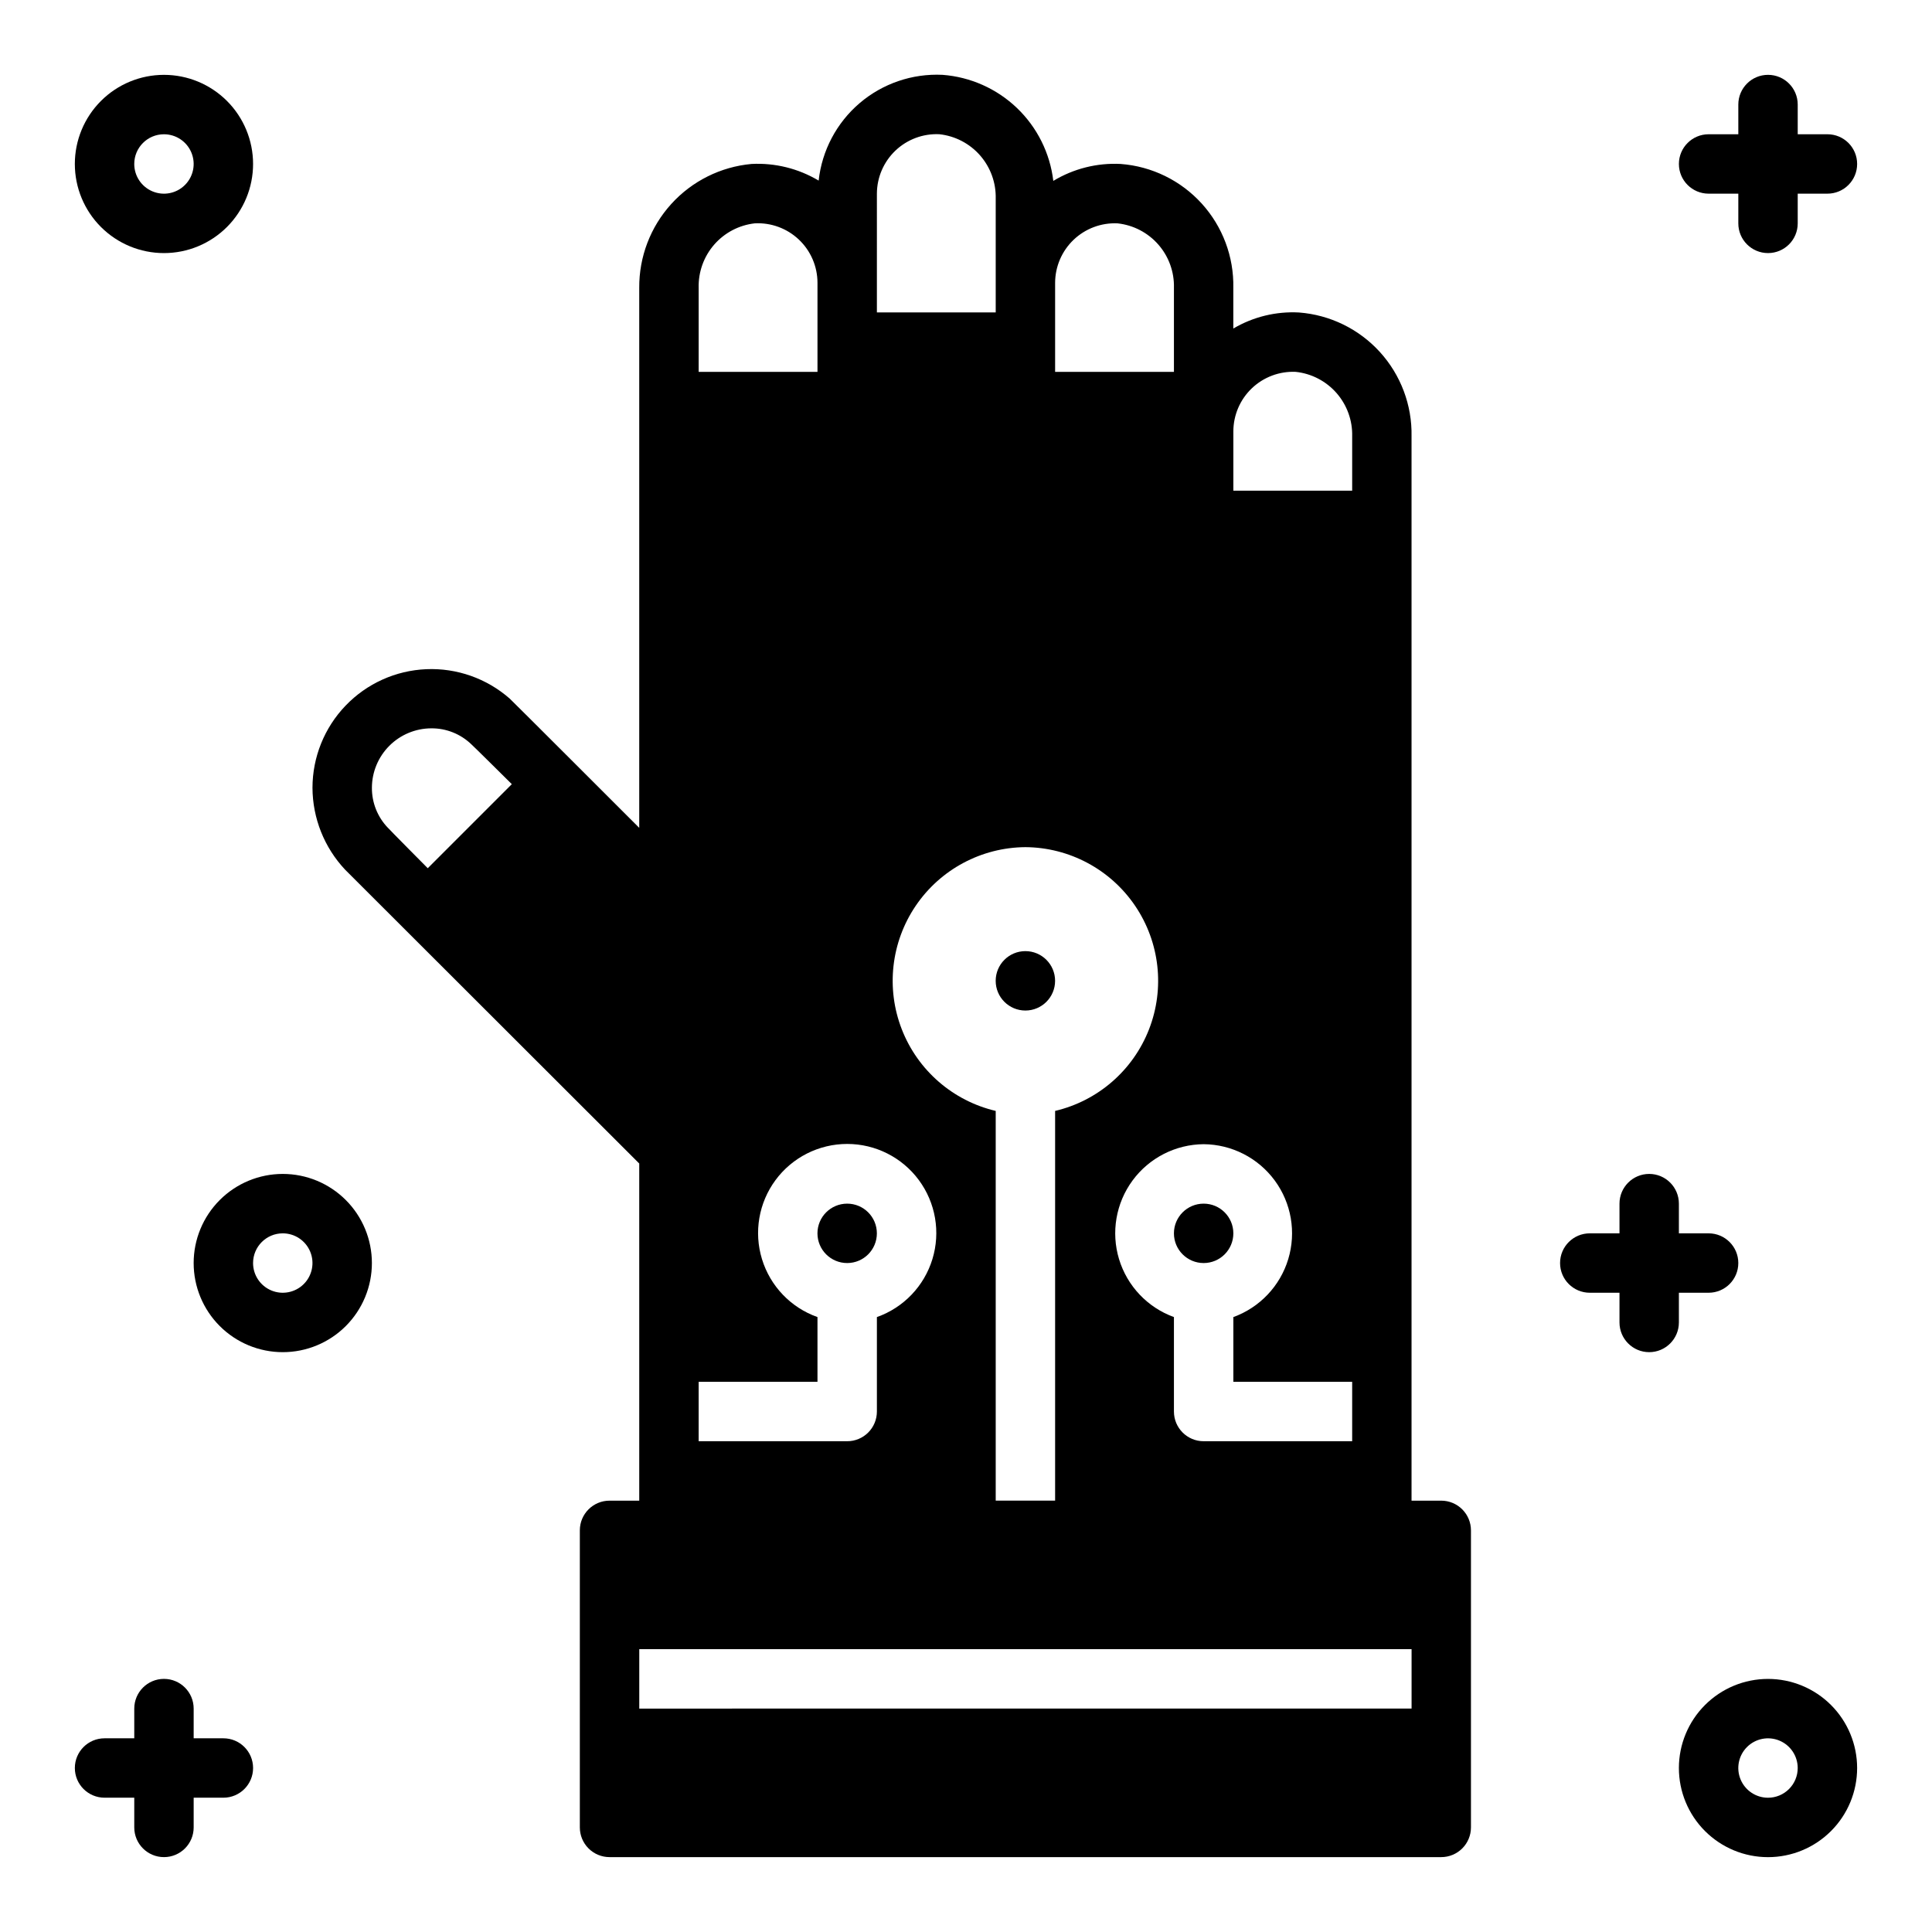
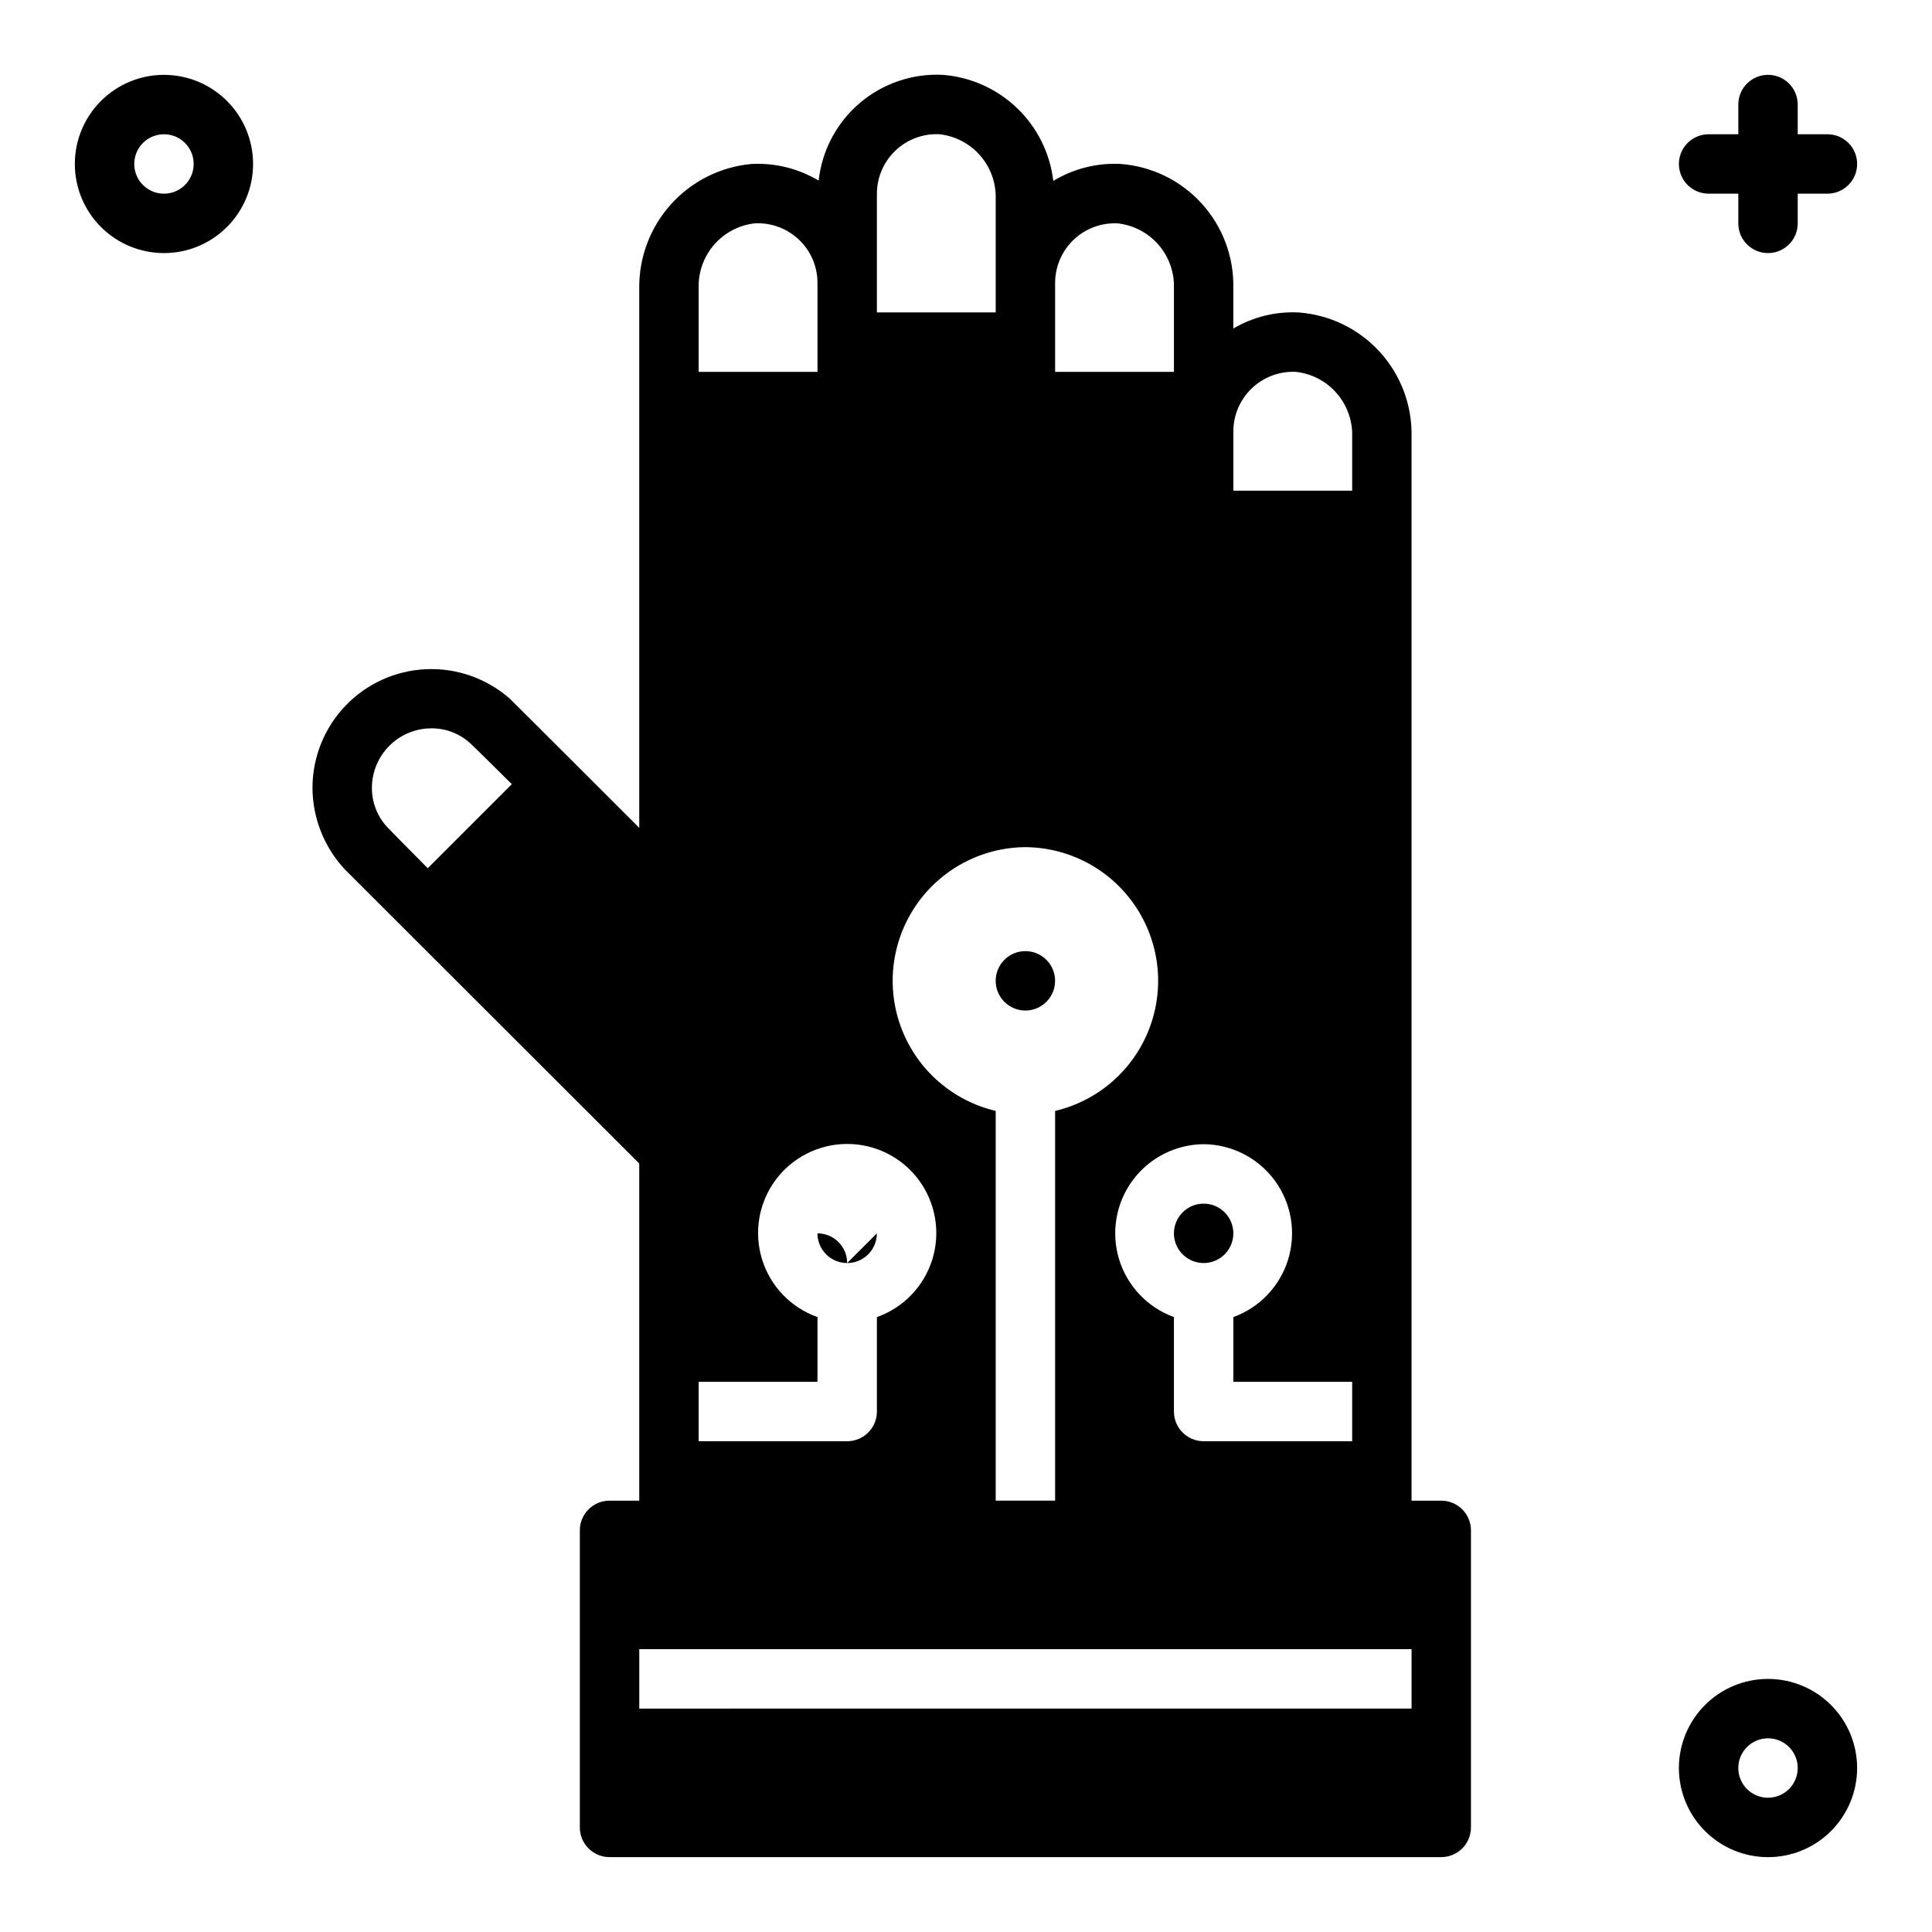
<svg xmlns="http://www.w3.org/2000/svg" fill="#000000" width="800px" height="800px" version="1.1" viewBox="144 144 512 512">
  <g>
    <path d="m441.01 187.45c-6.269-0.324-12.496 1.238-17.871 4.488-0.875-7.363-4.281-14.191-9.637-19.32-5.359-5.125-12.332-8.23-19.723-8.785-8.012-0.387-15.871 2.297-21.973 7.504-6.098 5.211-9.98 12.551-10.855 20.523-5.363-3.199-11.555-4.734-17.789-4.41-8.172 0.746-15.766 4.535-21.277 10.613-5.512 6.082-8.539 14.008-8.48 22.215v143.11s-34.008-34.008-34.32-34.246c-6.098-5.352-14.02-8.148-22.125-7.801-8.105 0.344-15.766 3.805-21.379 9.66-5.617 5.852-8.758 13.648-8.77 21.758 0.031 8.078 3.125 15.844 8.66 21.727l77.934 77.855v89.348h-7.871c-4.348 0-7.871 3.523-7.871 7.871v78.723c0 2.086 0.828 4.09 2.305 5.566 1.477 1.473 3.477 2.305 5.566 2.305h220.41c2.09 0 4.09-0.832 5.566-2.305 1.477-1.477 2.309-3.481 2.309-5.566v-78.723c0-2.086-0.832-4.09-2.309-5.566s-3.477-2.305-5.566-2.305h-7.871v-282.05c0.164-8.25-2.836-16.246-8.383-22.352-5.551-6.106-13.227-9.852-21.453-10.477-6.09-0.328-12.141 1.152-17.395 4.254v-10.785c0.164-8.25-2.836-16.246-8.387-22.352-5.547-6.106-13.223-9.855-21.449-10.477zm-183.65 186.64s-10.391-10.469-10.547-10.707l-0.004 0.004c-2.754-2.852-4.277-6.664-4.25-10.629 0.012-4.172 1.676-8.168 4.625-11.117 2.949-2.949 6.945-4.613 11.117-4.625 3.965-0.031 7.777 1.496 10.629 4.25 0.234 0.156 10.707 10.547 10.707 10.547zm205.62 73.133c7.441 0.059 14.422 3.621 18.836 9.617 4.41 5.996 5.738 13.719 3.582 20.844-2.16 7.125-7.551 12.816-14.547 15.355v17.16h31.488v15.742h-39.359c-4.348 0-7.875-3.523-7.875-7.871v-25.031c-6.996-2.539-12.387-8.23-14.547-15.355-2.156-7.125-0.828-14.848 3.582-20.844 4.414-5.996 11.395-9.559 18.84-9.617zm-39.363-228.29c0.016-4.309 1.789-8.426 4.91-11.398 3.121-2.969 7.316-4.539 11.621-4.344 4.184 0.445 8.047 2.453 10.816 5.617 2.773 3.164 4.25 7.258 4.141 11.465v22.277h-31.488zm-7.871 149.57c11.656 0.082 22.523 5.891 29.066 15.535 6.543 9.648 7.922 21.895 3.688 32.754s-13.535 18.941-24.883 21.613v103.28h-15.742v-103.28c-11.344-2.672-20.648-10.754-24.883-21.613s-2.856-23.105 3.688-32.754c6.543-9.645 17.41-15.453 29.066-15.535zm-39.359-173.19c0.016-4.309 1.789-8.426 4.906-11.395 3.121-2.973 7.32-4.543 11.625-4.348 4.184 0.449 8.043 2.453 10.816 5.617 2.769 3.168 4.25 7.258 4.141 11.465v30.148h-31.488zm-47.234 24.957c-0.109-4.195 1.359-8.277 4.113-11.441 2.754-3.16 6.598-5.176 10.766-5.641 4.32-0.223 8.543 1.336 11.68 4.309 3.141 2.977 4.922 7.109 4.93 11.434v23.617h-31.488zm0 289.93h31.488v-17.16c-7.059-2.496-12.516-8.195-14.707-15.355-2.191-7.16-0.859-14.934 3.594-20.957 4.453-6.019 11.5-9.57 18.988-9.57s14.531 3.551 18.984 9.57c4.453 6.023 5.789 13.797 3.598 20.957s-7.652 12.859-14.711 15.355v25.031c0 2.09-0.828 4.09-2.305 5.566-1.477 1.477-3.481 2.305-5.566 2.305h-39.363zm188.93 70.848v15.742l-204.67 0.004v-15.746zm-30.699-338.5c4.184 0.445 8.043 2.453 10.816 5.617 2.769 3.168 4.25 7.258 4.141 11.465v14.406h-31.488v-15.746c0.016-4.309 1.785-8.426 4.906-11.395 3.121-2.973 7.32-4.543 11.625-4.348z" />
    <path d="m423.61 403.93c0 4.348-3.523 7.871-7.871 7.871-4.348 0-7.871-3.523-7.871-7.871s3.523-7.871 7.871-7.871c4.348 0 7.871 3.523 7.871 7.871" />
-     <path d="m376.38 470.85c0 4.348-3.523 7.871-7.871 7.871-4.348 0-7.875-3.523-7.875-7.871s3.527-7.871 7.875-7.871c4.348 0 7.871 3.523 7.871 7.871" />
+     <path d="m376.38 470.85c0 4.348-3.523 7.871-7.871 7.871-4.348 0-7.875-3.523-7.875-7.871c4.348 0 7.871 3.523 7.871 7.871" />
    <path d="m470.85 470.85c0 4.348-3.523 7.871-7.871 7.871-4.348 0-7.875-3.523-7.875-7.871s3.527-7.871 7.875-7.871c4.348 0 7.871 3.523 7.871 7.871" />
-     <path d="m171.71 620.41h7.871v7.875c0 4.348 3.523 7.871 7.871 7.871s7.871-3.523 7.871-7.871v-7.875h7.875c4.348 0 7.871-3.523 7.871-7.871 0-4.348-3.523-7.871-7.871-7.871h-7.875v-7.871c0-4.348-3.523-7.875-7.871-7.875s-7.871 3.527-7.871 7.875v7.871h-7.871c-4.348 0-7.875 3.523-7.875 7.871 0 4.348 3.527 7.871 7.875 7.871z" />
    <path d="m628.29 179.58h-7.875v-7.871c0-4.348-3.523-7.875-7.871-7.875-4.348 0-7.871 3.527-7.871 7.875v7.871h-7.871c-4.348 0-7.875 3.523-7.875 7.871s3.527 7.871 7.875 7.871h7.871v7.875c0 4.348 3.523 7.871 7.871 7.871 4.348 0 7.871-3.523 7.871-7.871v-7.875h7.875c4.348 0 7.871-3.523 7.871-7.871s-3.523-7.871-7.871-7.871z" />
    <path d="m612.54 588.93c-6.262 0-12.27 2.488-16.699 6.918s-6.918 10.438-6.918 16.699 2.488 12.27 6.918 16.699c4.43 4.43 10.438 6.918 16.699 6.918s12.27-2.488 16.699-6.918c4.43-4.43 6.918-10.438 6.918-16.699s-2.488-12.27-6.918-16.699c-4.43-4.43-10.438-6.918-16.699-6.918zm0 31.488c-3.184 0-6.055-1.918-7.273-4.859-1.219-2.941-0.543-6.328 1.707-8.578s5.637-2.926 8.578-1.707c2.941 1.219 4.859 4.09 4.859 7.273 0 2.09-0.828 4.09-2.305 5.566s-3.477 2.305-5.566 2.305z" />
    <path d="m187.45 211.07c6.266 0 12.27-2.488 16.699-6.918 4.43-4.43 6.918-10.434 6.918-16.699 0-6.262-2.488-12.27-6.918-16.699-4.43-4.43-10.434-6.918-16.699-6.918-6.262 0-12.27 2.488-16.699 6.918-4.43 4.43-6.918 10.438-6.918 16.699 0 6.266 2.488 12.27 6.918 16.699 4.43 4.43 10.438 6.918 16.699 6.918zm0-31.488c3.184 0 6.055 1.918 7.273 4.859s0.547 6.328-1.707 8.578c-2.25 2.254-5.637 2.926-8.578 1.707s-4.859-4.09-4.859-7.273c0-4.348 3.523-7.871 7.871-7.871z" />
-     <path d="m565.31 486.59h7.871v7.871c0 4.348 3.523 7.875 7.871 7.875 4.348 0 7.871-3.527 7.871-7.875v-7.871h7.875c4.348 0 7.871-3.523 7.871-7.871s-3.523-7.871-7.871-7.871h-7.875v-7.871c0-4.348-3.523-7.875-7.871-7.875-4.348 0-7.871 3.527-7.871 7.875v7.871h-7.871c-4.348 0-7.875 3.523-7.875 7.871s3.527 7.871 7.875 7.871z" />
-     <path d="m195.32 478.72c0 6.262 2.488 12.27 6.918 16.699 4.43 4.43 10.438 6.918 16.699 6.918 6.266 0 12.27-2.488 16.699-6.918 4.43-4.43 6.918-10.438 6.918-16.699s-2.488-12.27-6.918-16.699c-4.43-4.43-10.434-6.918-16.699-6.918-6.262 0-12.27 2.488-16.699 6.918-4.43 4.43-6.918 10.438-6.918 16.699zm23.617-7.871c3.184 0 6.055 1.918 7.273 4.859 1.219 2.941 0.543 6.328-1.707 8.578s-5.637 2.926-8.578 1.707c-2.941-1.219-4.859-4.09-4.859-7.273 0-4.348 3.523-7.871 7.871-7.871z" />
  </g>
</svg>